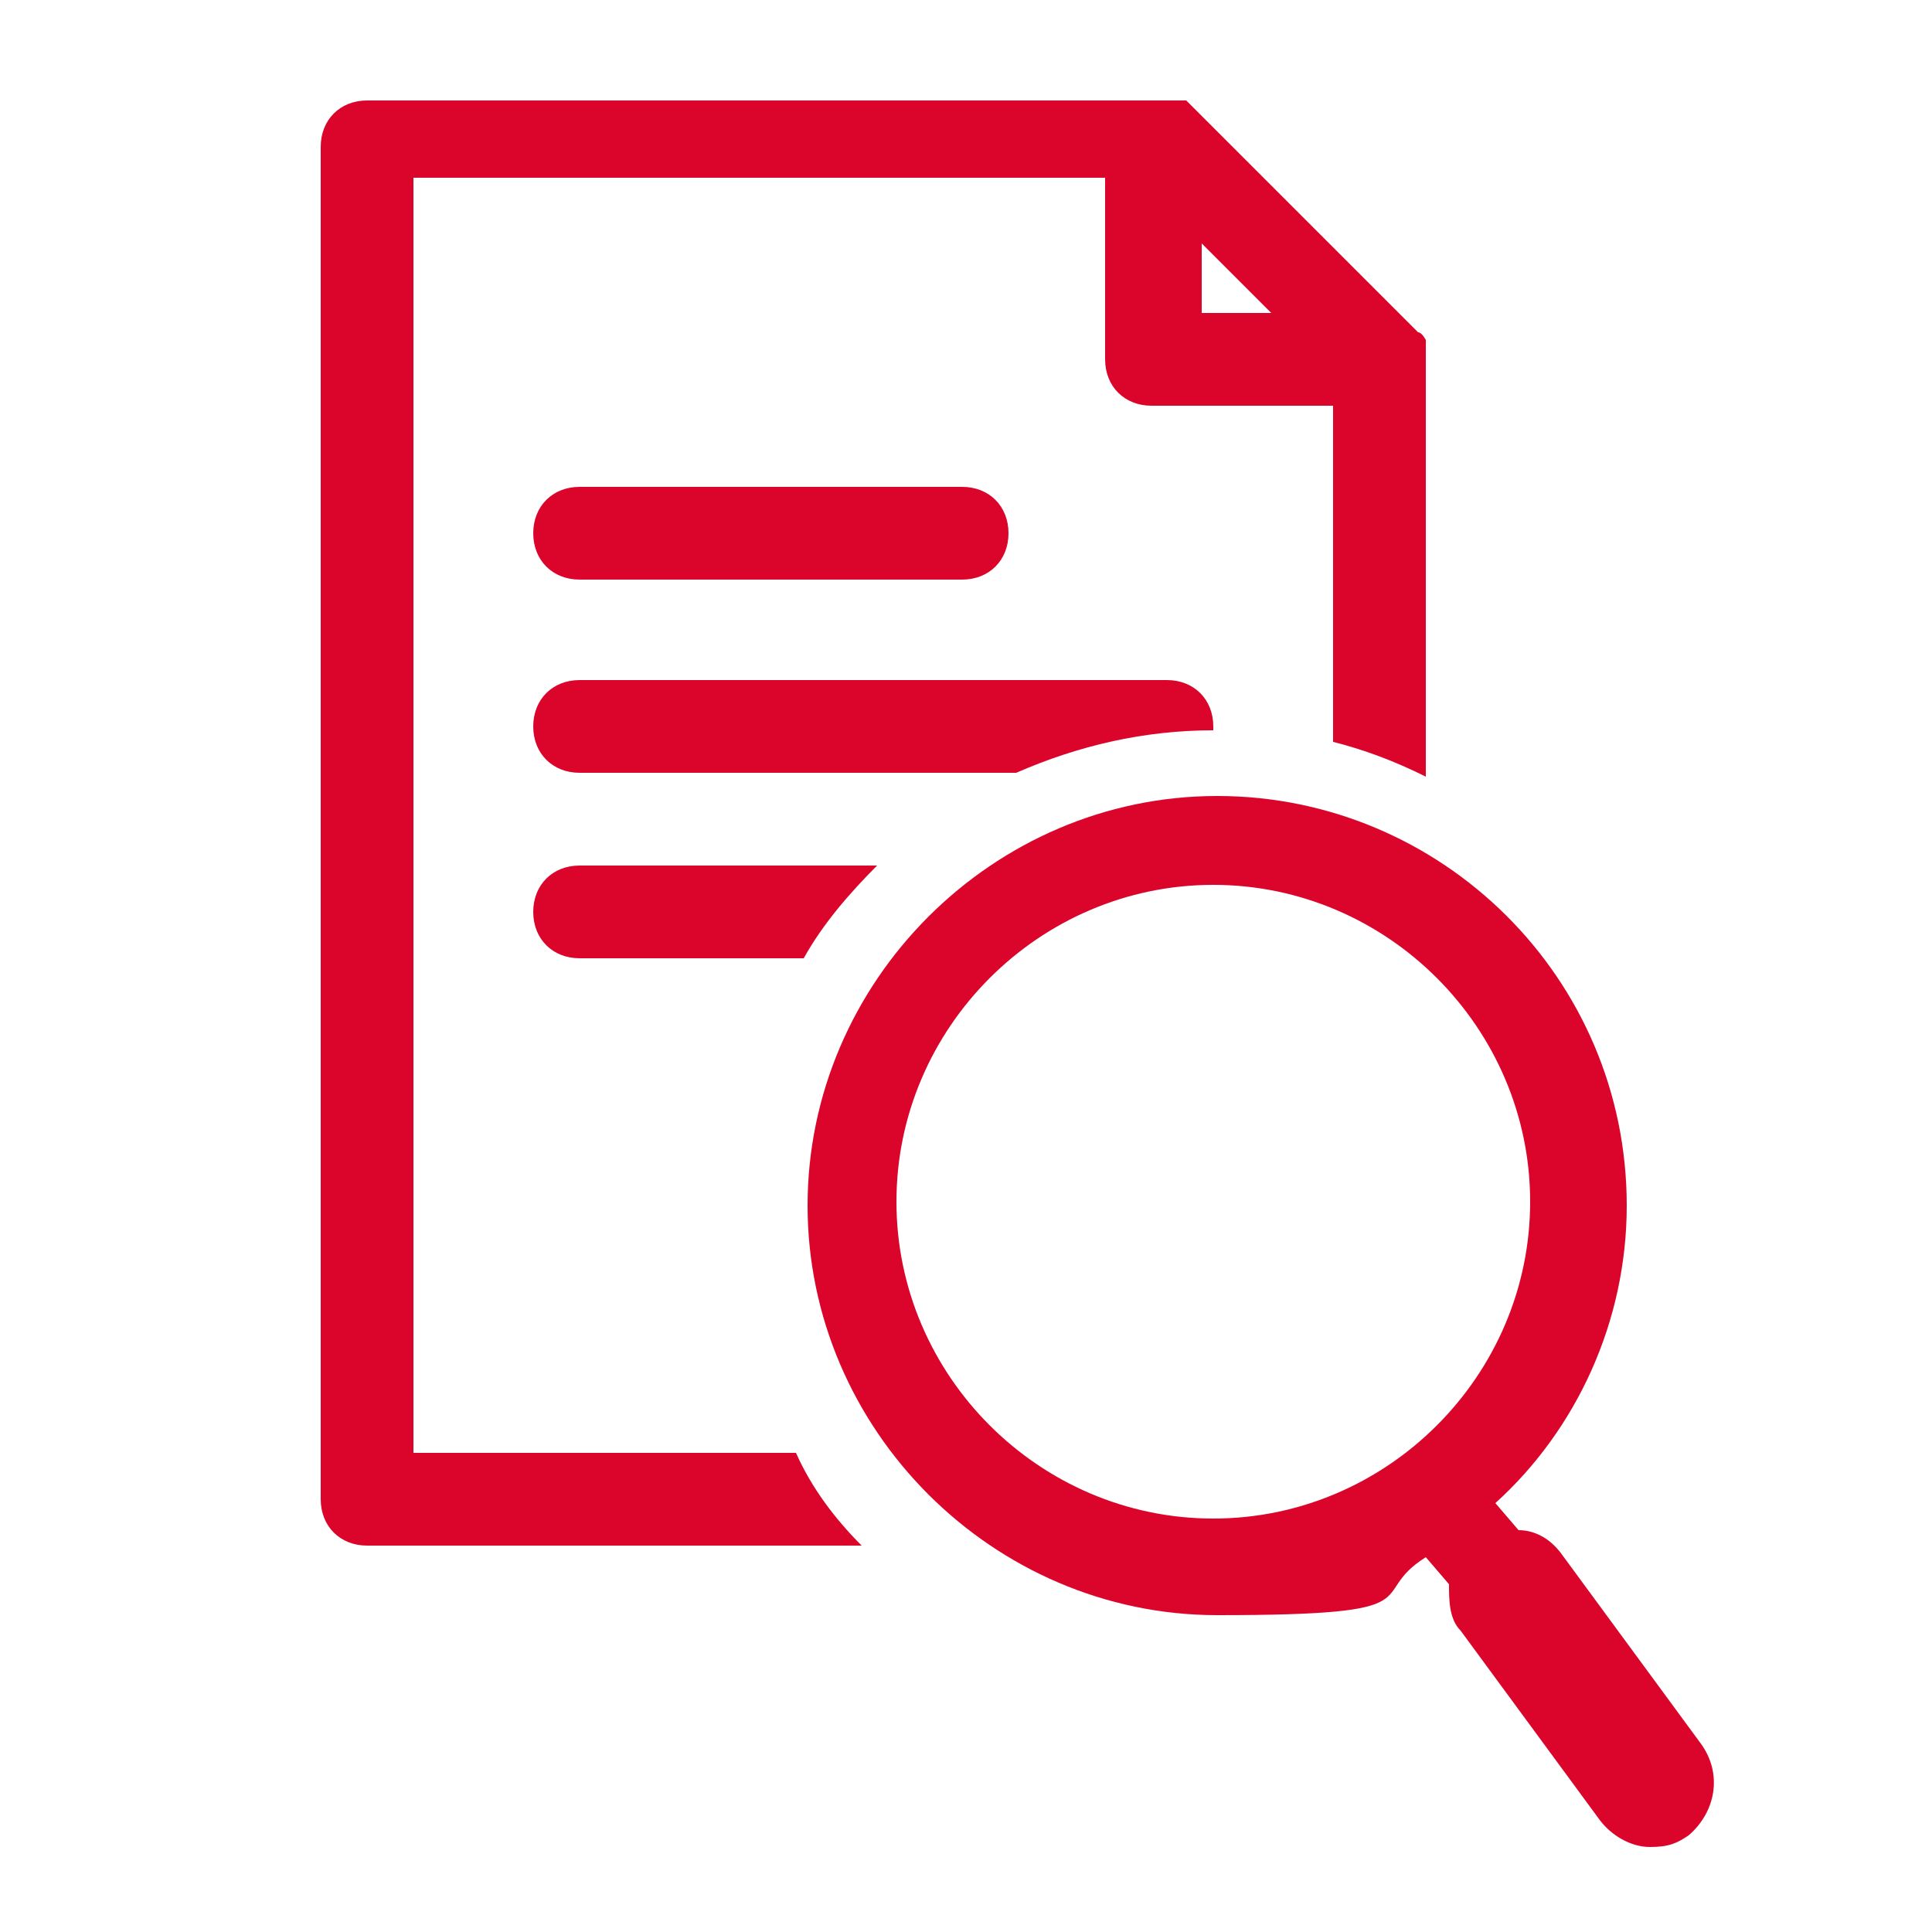
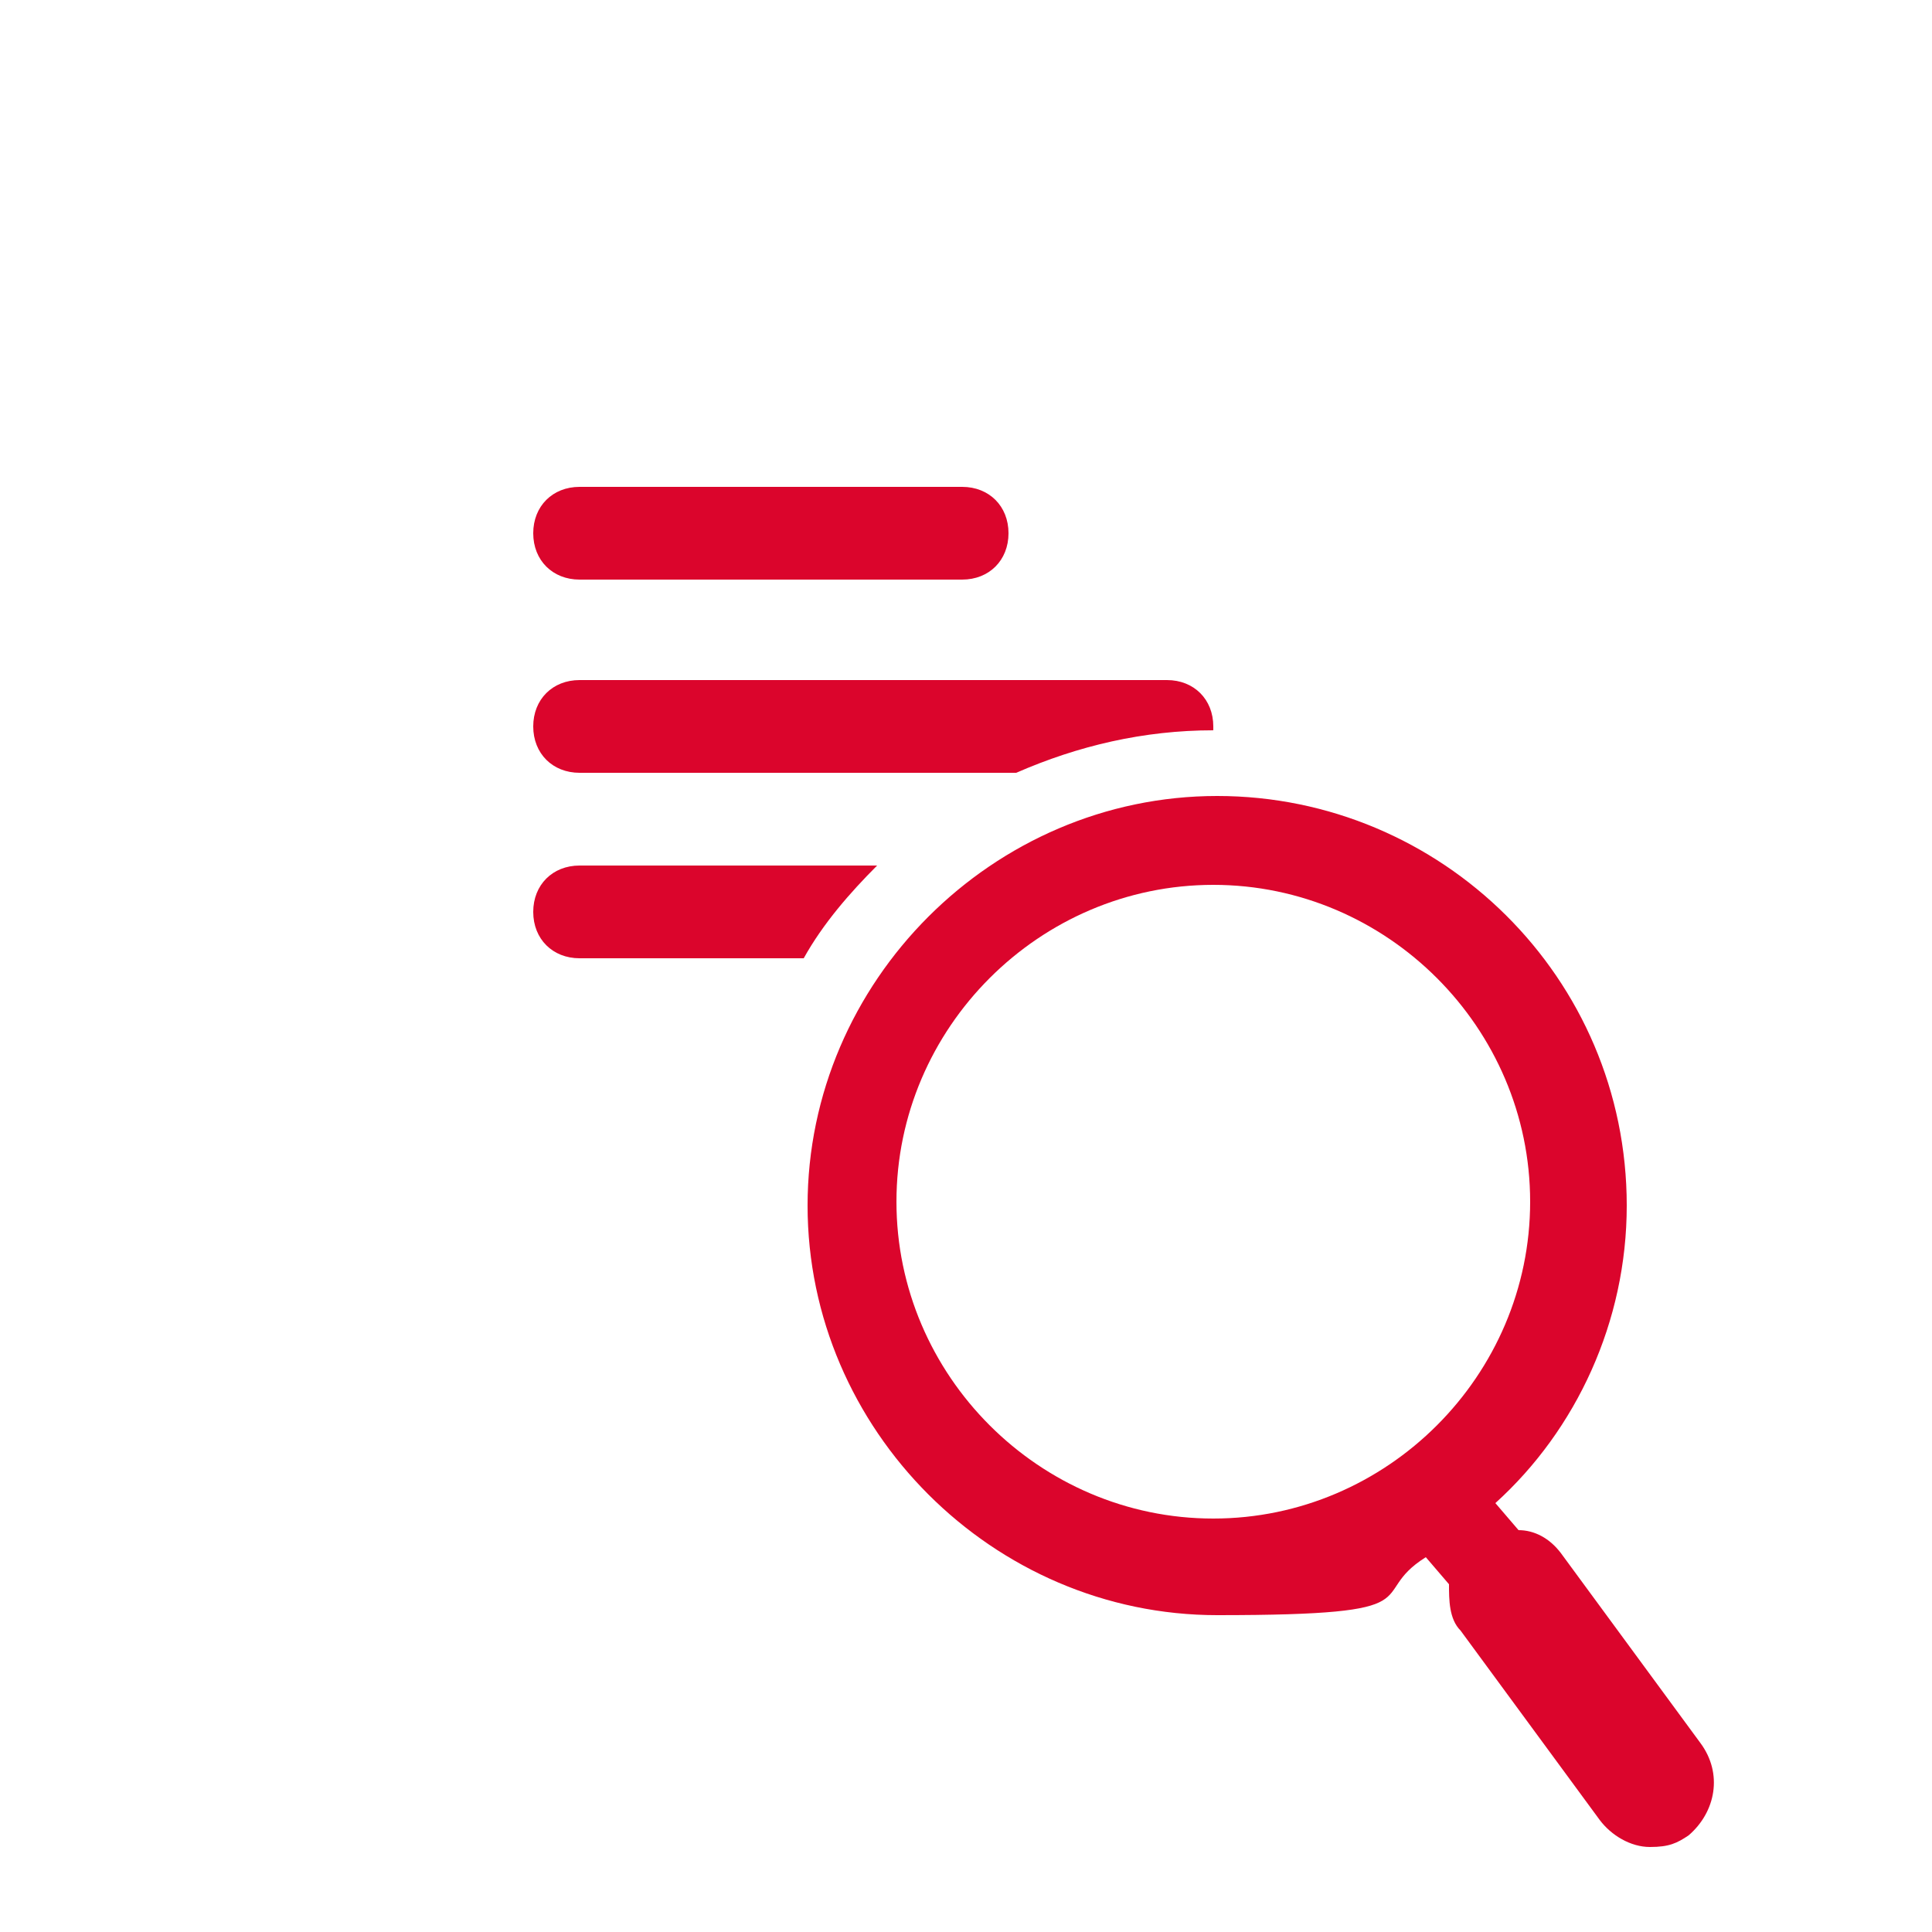
<svg xmlns="http://www.w3.org/2000/svg" id="Calque_1" version="1.1" viewBox="0 0 50 50">
  <defs>
    <style>
      .st0 {
        fill: #db052c;
      }
    </style>
  </defs>
  <path class="st0" d="M13.8,23.6c0,.7.5,1.2,1.2,1.2h5.8c.5-.9,1.2-1.7,1.9-2.4h-7.7c-.7,0-1.2.5-1.2,1.2Z" />
  <path class="st0" d="M31.4,18.8s0,0,0,0c0,0,0,0,0,0,0-.7-.5-1.2-1.2-1.2h-15.2c-.7,0-1.2.5-1.2,1.2s.5,1.2,1.2,1.2h11.3c1.6-.7,3.3-1.1,5.1-1.1Z" />
  <path class="st0" d="M15,15h9.9c.7,0,1.2-.5,1.2-1.2s-.5-1.2-1.2-1.2h-9.9c-.7,0-1.2.5-1.2,1.2s.5,1.2,1.2,1.2Z" />
-   <path class="st0" d="M10.7,37.2V4.6h17.9v4.7c0,.7.5,1.2,1.2,1.2h4.7v8.7c.8.2,1.6.5,2.4.9v-10.8c0,0,0-.1,0-.2,0,0,0,0,0,0,0,0,0-.2,0-.3,0,0,0,0,0,0,0,0-.1-.2-.2-.2,0,0,0,0,0,0l-5.9-5.9s0,0-.1-.1c0,0,0,0,0,0,0,0,0,0-.2,0,0,0-.1,0-.2,0,0,0,0,0-.1,0,0,0-.1,0-.2,0H9.5c-.7,0-1.2.5-1.2,1.2v35c0,.7.5,1.2,1.2,1.2h12.8c-.7-.7-1.3-1.5-1.7-2.4h-9.9ZM31.1,6.3l1.8,1.8h-1.8v-1.8Z" />
  <path class="st0" d="M44,45.1l-3.6-4.9c-.3-.4-.7-.6-1.1-.6l-.6-.7c2.1-1.9,3.4-4.7,3.4-7.7,0-5.9-4.8-10.6-10.6-10.6s-10.6,4.8-10.6,10.6,4.8,10.6,10.6,10.6,3.8-.5,5.4-1.5l.6.7c0,.4,0,.9.3,1.2l3.6,4.9c.3.4.8.7,1.3.7s.7-.1,1-.3c.7-.6.9-1.6.3-2.4ZM23.2,31.1c0-4.5,3.7-8.2,8.2-8.2s8.2,3.7,8.2,8.2-3.7,8.2-8.2,8.2-8.2-3.7-8.2-8.2Z" />
</svg>